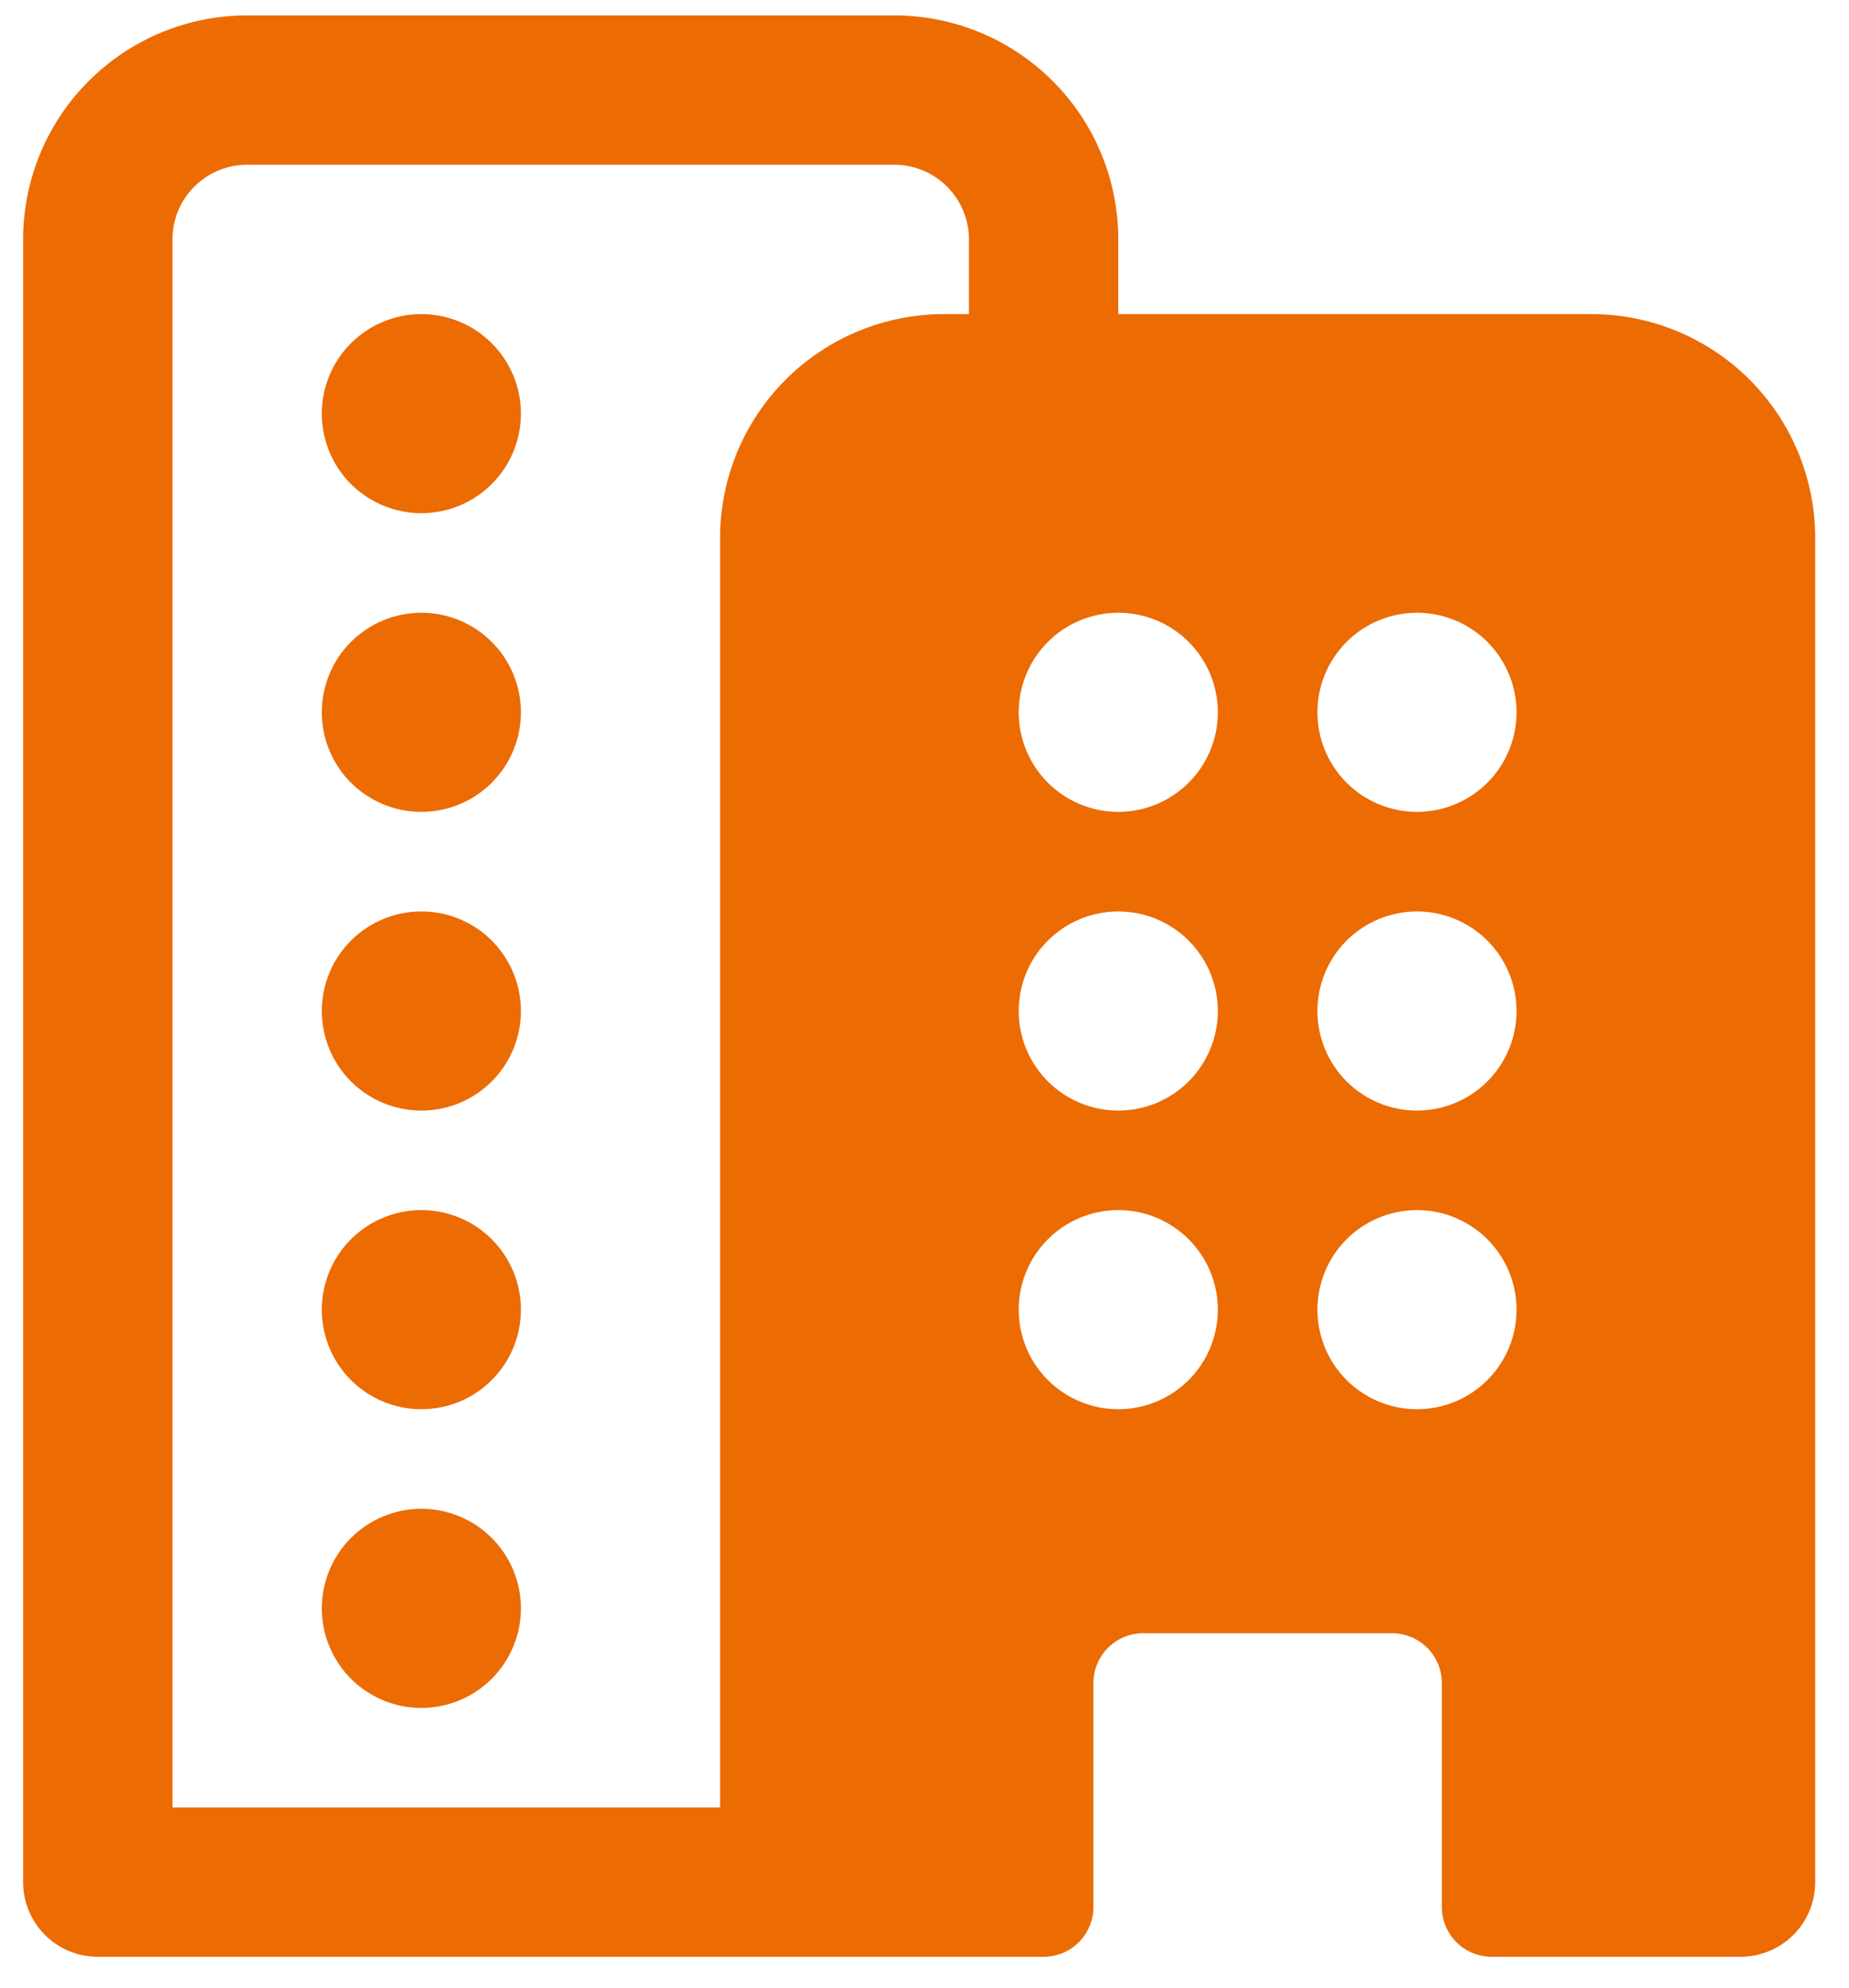
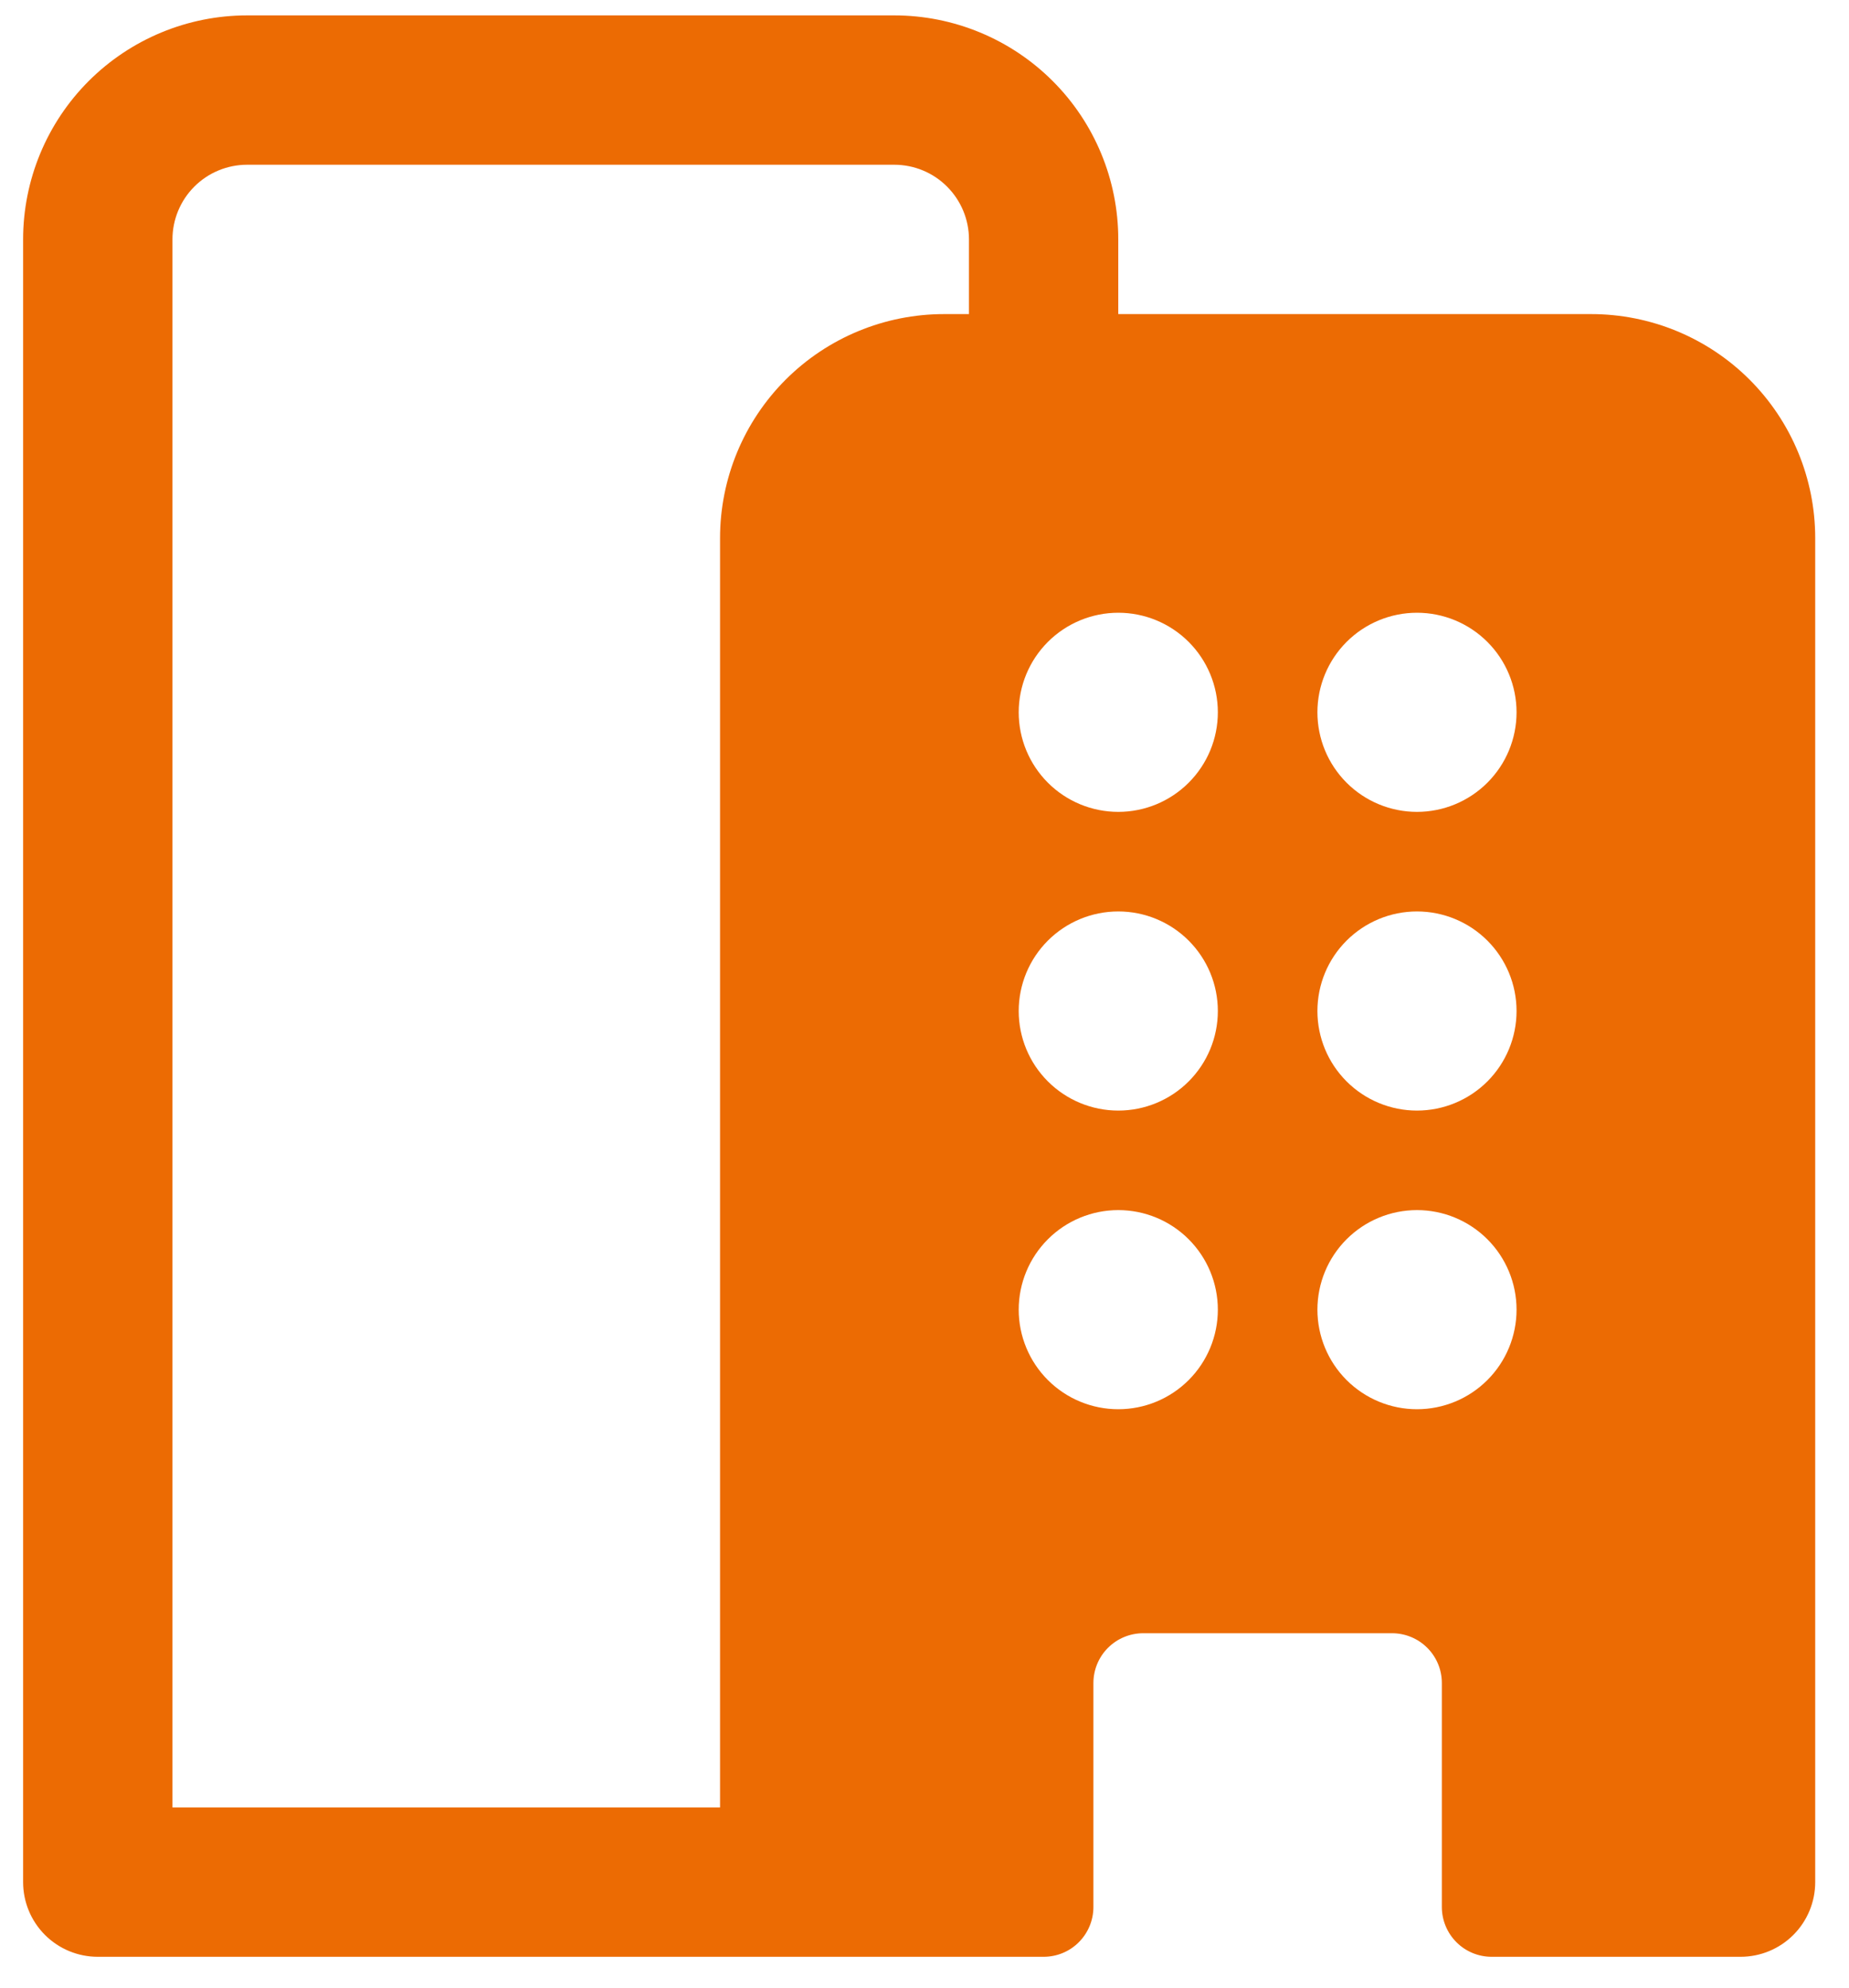
<svg xmlns="http://www.w3.org/2000/svg" width="40" height="43" viewBox="0 0 40 43" fill="none">
-   <path d="M9.115 30.487C9.687 30.487 10.235 30.26 10.638 29.856C11.042 29.452 11.269 28.904 11.269 28.333C11.269 27.762 11.042 27.214 10.638 26.81C10.235 26.406 9.687 26.179 9.115 26.179C8.544 26.179 7.996 26.406 7.592 26.81C7.188 27.214 6.962 27.762 6.962 28.333C6.962 28.904 7.188 29.452 7.592 29.856C7.996 30.26 8.544 30.487 9.115 30.487Z" fill="#EC6B03" />
-   <path d="M11.269 34.795C11.269 35.366 11.042 35.914 10.638 36.318C10.235 36.722 9.687 36.949 9.115 36.949C8.544 36.949 7.996 36.722 7.592 36.318C7.188 35.914 6.962 35.366 6.962 34.795C6.962 34.224 7.188 33.676 7.592 33.272C7.996 32.868 8.544 32.641 9.115 32.641C9.687 32.641 10.235 32.868 10.638 33.272C11.042 33.676 11.269 34.224 11.269 34.795V34.795Z" fill="#EC6B03" />
-   <path d="M9.115 24.026C9.687 24.026 10.235 23.799 10.638 23.395C11.042 22.991 11.269 22.443 11.269 21.872C11.269 21.3 11.042 20.753 10.638 20.349C10.235 19.945 9.687 19.718 9.115 19.718C8.544 19.718 7.996 19.945 7.592 20.349C7.188 20.753 6.962 21.3 6.962 21.872C6.962 22.443 7.188 22.991 7.592 23.395C7.996 23.799 8.544 24.026 9.115 24.026Z" fill="#EC6B03" />
-   <path d="M11.269 15.41C11.269 15.981 11.042 16.529 10.638 16.933C10.235 17.337 9.687 17.564 9.115 17.564C8.544 17.564 7.996 17.337 7.592 16.933C7.188 16.529 6.962 15.981 6.962 15.41C6.962 14.839 7.188 14.291 7.592 13.887C7.996 13.483 8.544 13.256 9.115 13.256C9.687 13.256 10.235 13.483 10.638 13.887C11.042 14.291 11.269 14.839 11.269 15.41V15.41Z" fill="#EC6B03" />
-   <path d="M9.115 11.102C9.687 11.102 10.235 10.875 10.638 10.472C11.042 10.068 11.269 9.52 11.269 8.949C11.269 8.377 11.042 7.829 10.638 7.426C10.235 7.022 9.687 6.795 9.115 6.795C8.544 6.795 7.996 7.022 7.592 7.426C7.188 7.829 6.962 8.377 6.962 8.949C6.962 9.52 7.188 10.068 7.592 10.472C7.996 10.875 8.544 11.102 9.115 11.102Z" fill="#EC6B03" />
  <path d="M24.192 5.179V6.795H34.423C35.708 6.795 36.941 7.305 37.85 8.214C38.759 9.123 39.269 10.356 39.269 11.641V40.718C39.269 41.146 39.099 41.557 38.796 41.86C38.493 42.163 38.082 42.333 37.654 42.333H32.269C31.984 42.333 31.71 42.22 31.508 42.018C31.306 41.816 31.192 41.542 31.192 41.256V36.41C31.192 36.125 31.079 35.851 30.877 35.649C30.675 35.447 30.401 35.333 30.115 35.333H24.731C24.445 35.333 24.171 35.447 23.969 35.649C23.767 35.851 23.654 36.125 23.654 36.41V41.256C23.654 41.542 23.54 41.816 23.338 42.018C23.137 42.22 22.863 42.333 22.577 42.333H2.115C1.687 42.333 1.276 42.163 0.973 41.86C0.67 41.557 0.5 41.146 0.5 40.718V5.179C0.5 3.894 1.011 2.661 1.919 1.753C2.828 0.844 4.061 0.333 5.346 0.333H19.346C20.631 0.333 21.864 0.844 22.773 1.753C23.682 2.661 24.192 3.894 24.192 5.179V5.179ZM5.346 3.564C4.918 3.564 4.507 3.734 4.204 4.037C3.901 4.34 3.731 4.751 3.731 5.179V39.102H15.577V11.641C15.577 10.356 16.087 9.123 16.996 8.214C17.905 7.305 19.138 6.795 20.423 6.795H20.962V5.179C20.962 4.751 20.791 4.34 20.488 4.037C20.186 3.734 19.775 3.564 19.346 3.564H5.346ZM32.808 28.333C32.808 27.762 32.581 27.214 32.177 26.81C31.773 26.406 31.225 26.179 30.654 26.179C30.083 26.179 29.535 26.406 29.131 26.81C28.727 27.214 28.5 27.762 28.5 28.333C28.5 28.904 28.727 29.452 29.131 29.856C29.535 30.26 30.083 30.487 30.654 30.487C31.225 30.487 31.773 30.26 32.177 29.856C32.581 29.452 32.808 28.904 32.808 28.333ZM24.192 30.487C24.764 30.487 25.311 30.26 25.715 29.856C26.119 29.452 26.346 28.904 26.346 28.333C26.346 27.762 26.119 27.214 25.715 26.81C25.311 26.406 24.764 26.179 24.192 26.179C23.621 26.179 23.073 26.406 22.669 26.81C22.265 27.214 22.038 27.762 22.038 28.333C22.038 28.904 22.265 29.452 22.669 29.856C23.073 30.26 23.621 30.487 24.192 30.487V30.487ZM32.808 21.872C32.808 21.3 32.581 20.753 32.177 20.349C31.773 19.945 31.225 19.718 30.654 19.718C30.083 19.718 29.535 19.945 29.131 20.349C28.727 20.753 28.5 21.3 28.5 21.872C28.5 22.443 28.727 22.991 29.131 23.395C29.535 23.799 30.083 24.026 30.654 24.026C31.225 24.026 31.773 23.799 32.177 23.395C32.581 22.991 32.808 22.443 32.808 21.872ZM24.192 24.026C24.764 24.026 25.311 23.799 25.715 23.395C26.119 22.991 26.346 22.443 26.346 21.872C26.346 21.3 26.119 20.753 25.715 20.349C25.311 19.945 24.764 19.718 24.192 19.718C23.621 19.718 23.073 19.945 22.669 20.349C22.265 20.753 22.038 21.3 22.038 21.872C22.038 22.443 22.265 22.991 22.669 23.395C23.073 23.799 23.621 24.026 24.192 24.026V24.026ZM32.808 15.41C32.808 14.839 32.581 14.291 32.177 13.887C31.773 13.483 31.225 13.256 30.654 13.256C30.083 13.256 29.535 13.483 29.131 13.887C28.727 14.291 28.5 14.839 28.5 15.41C28.5 15.981 28.727 16.529 29.131 16.933C29.535 17.337 30.083 17.564 30.654 17.564C31.225 17.564 31.773 17.337 32.177 16.933C32.581 16.529 32.808 15.981 32.808 15.41ZM24.192 17.564C24.764 17.564 25.311 17.337 25.715 16.933C26.119 16.529 26.346 15.981 26.346 15.41C26.346 14.839 26.119 14.291 25.715 13.887C25.311 13.483 24.764 13.256 24.192 13.256C23.621 13.256 23.073 13.483 22.669 13.887C22.265 14.291 22.038 14.839 22.038 15.41C22.038 15.981 22.265 16.529 22.669 16.933C23.073 17.337 23.621 17.564 24.192 17.564V17.564Z" fill="#EC6B03" />
</svg>